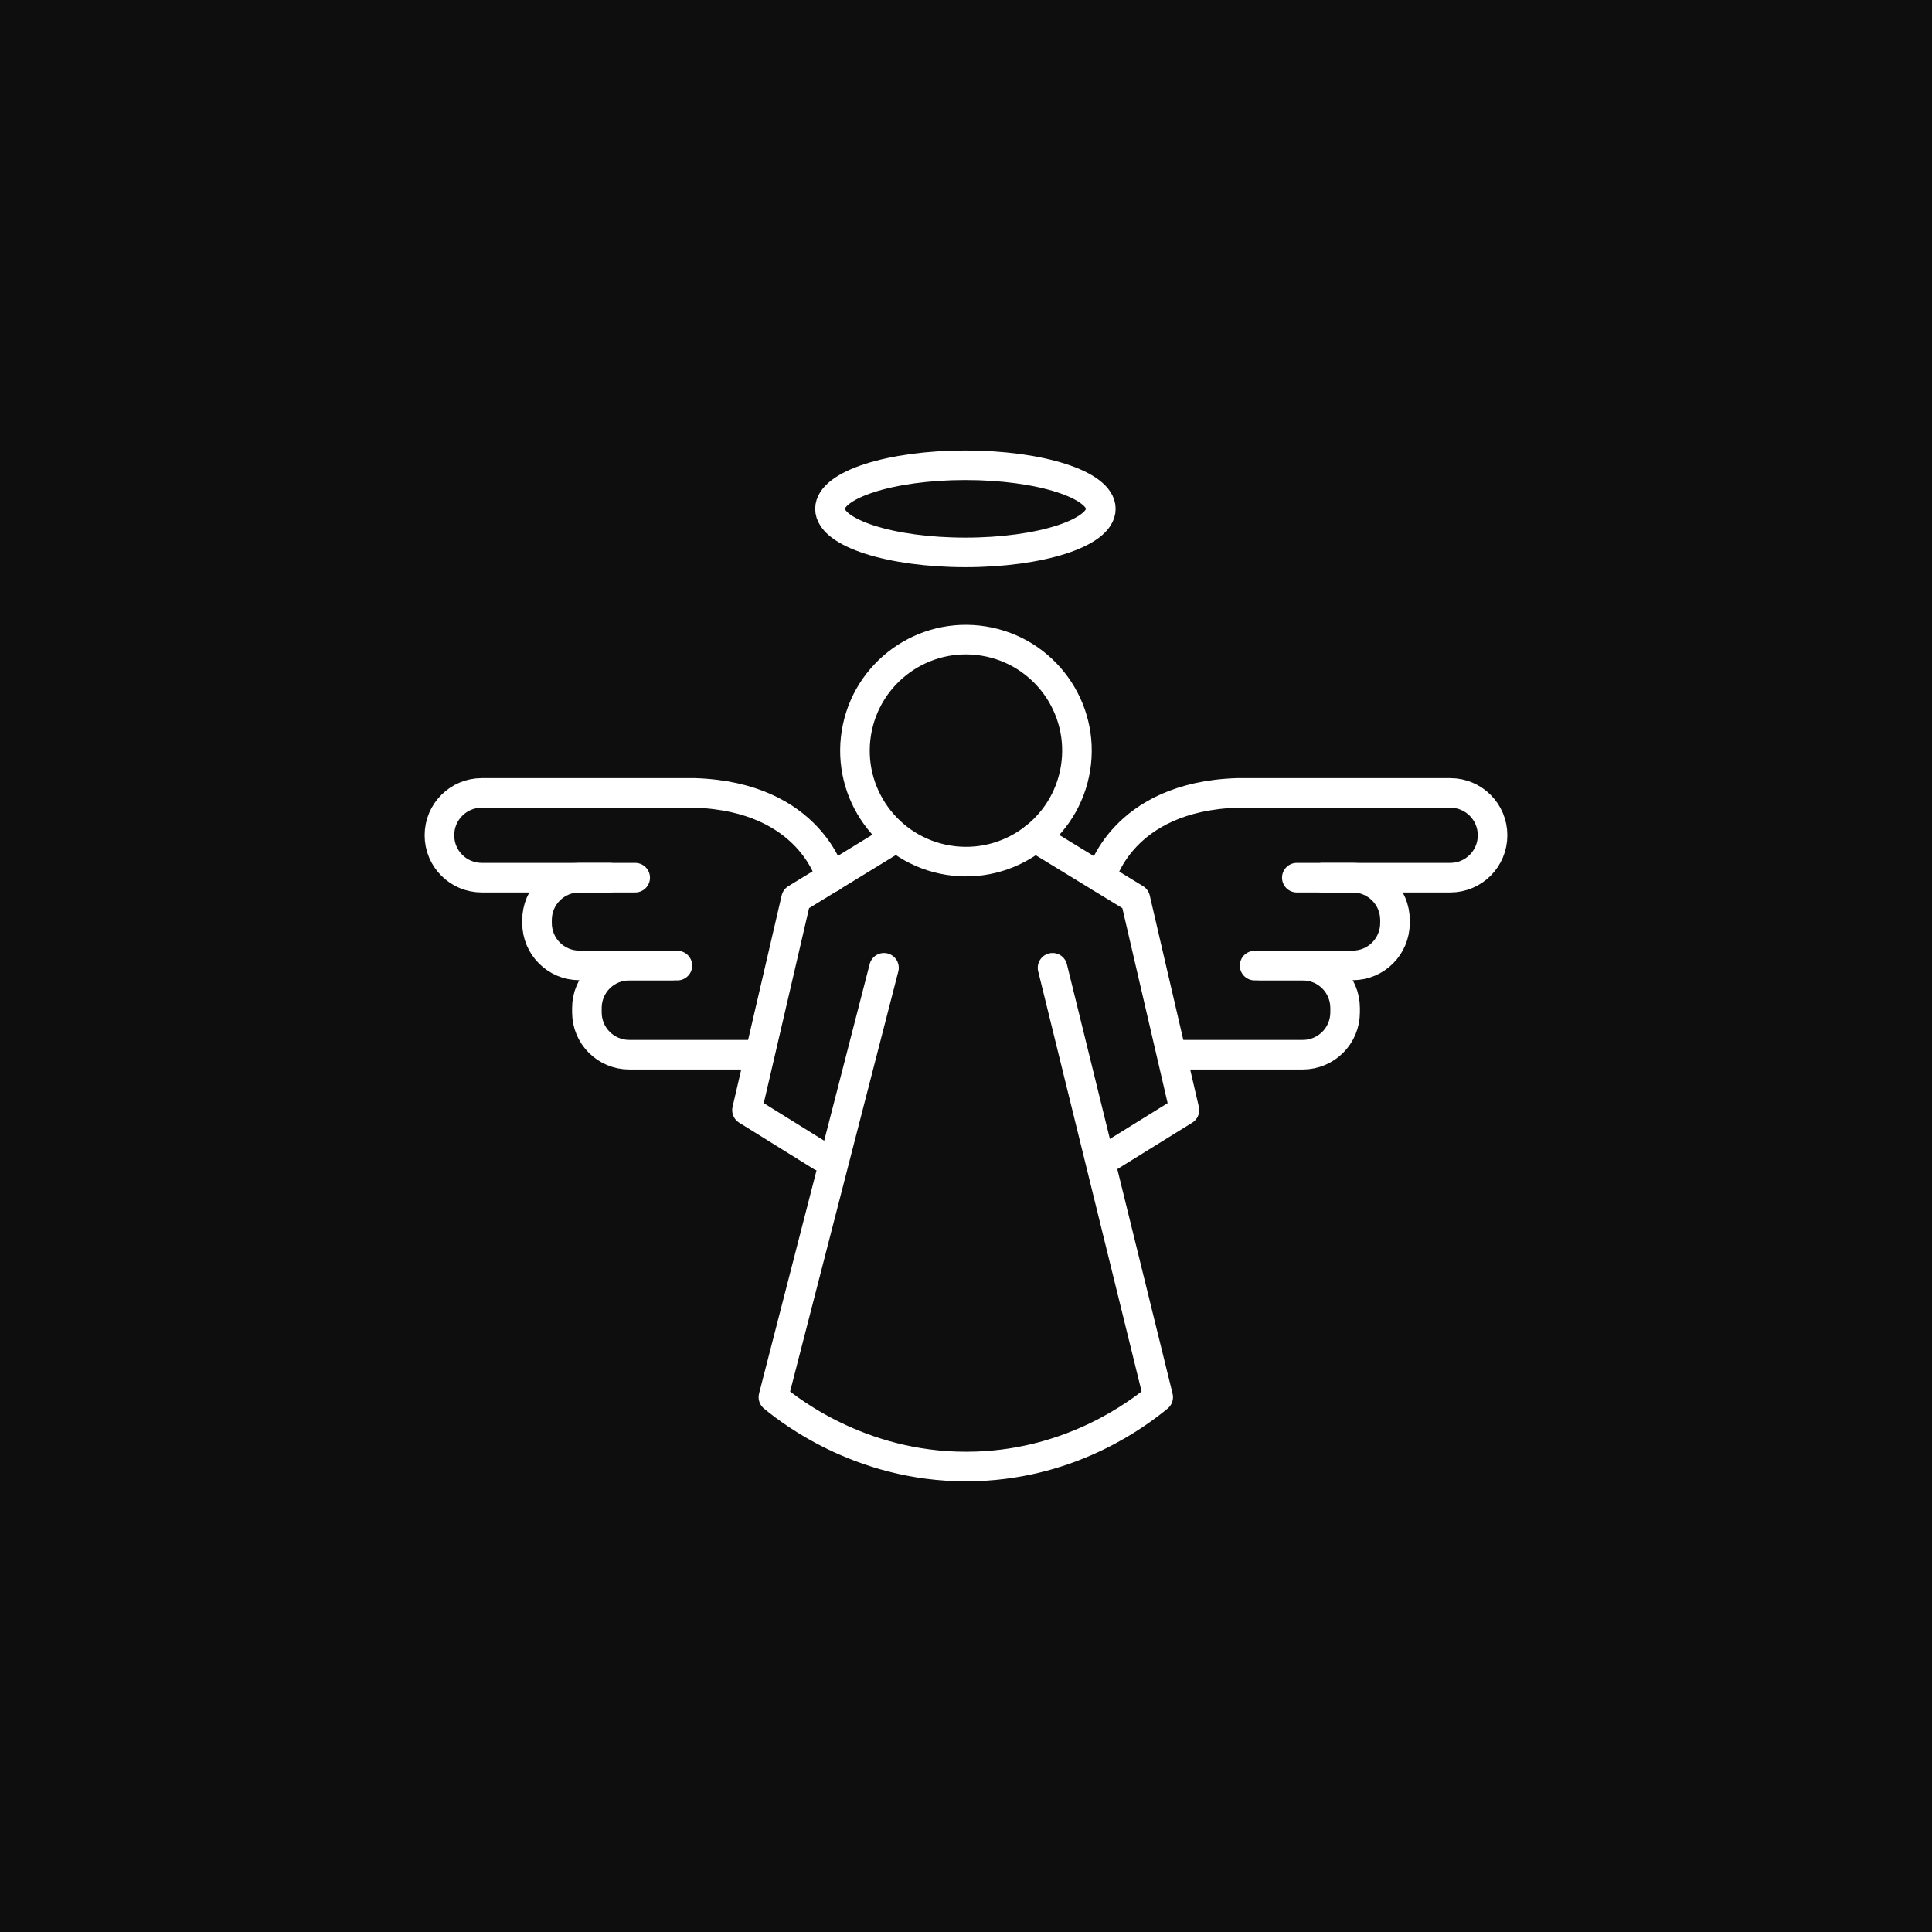
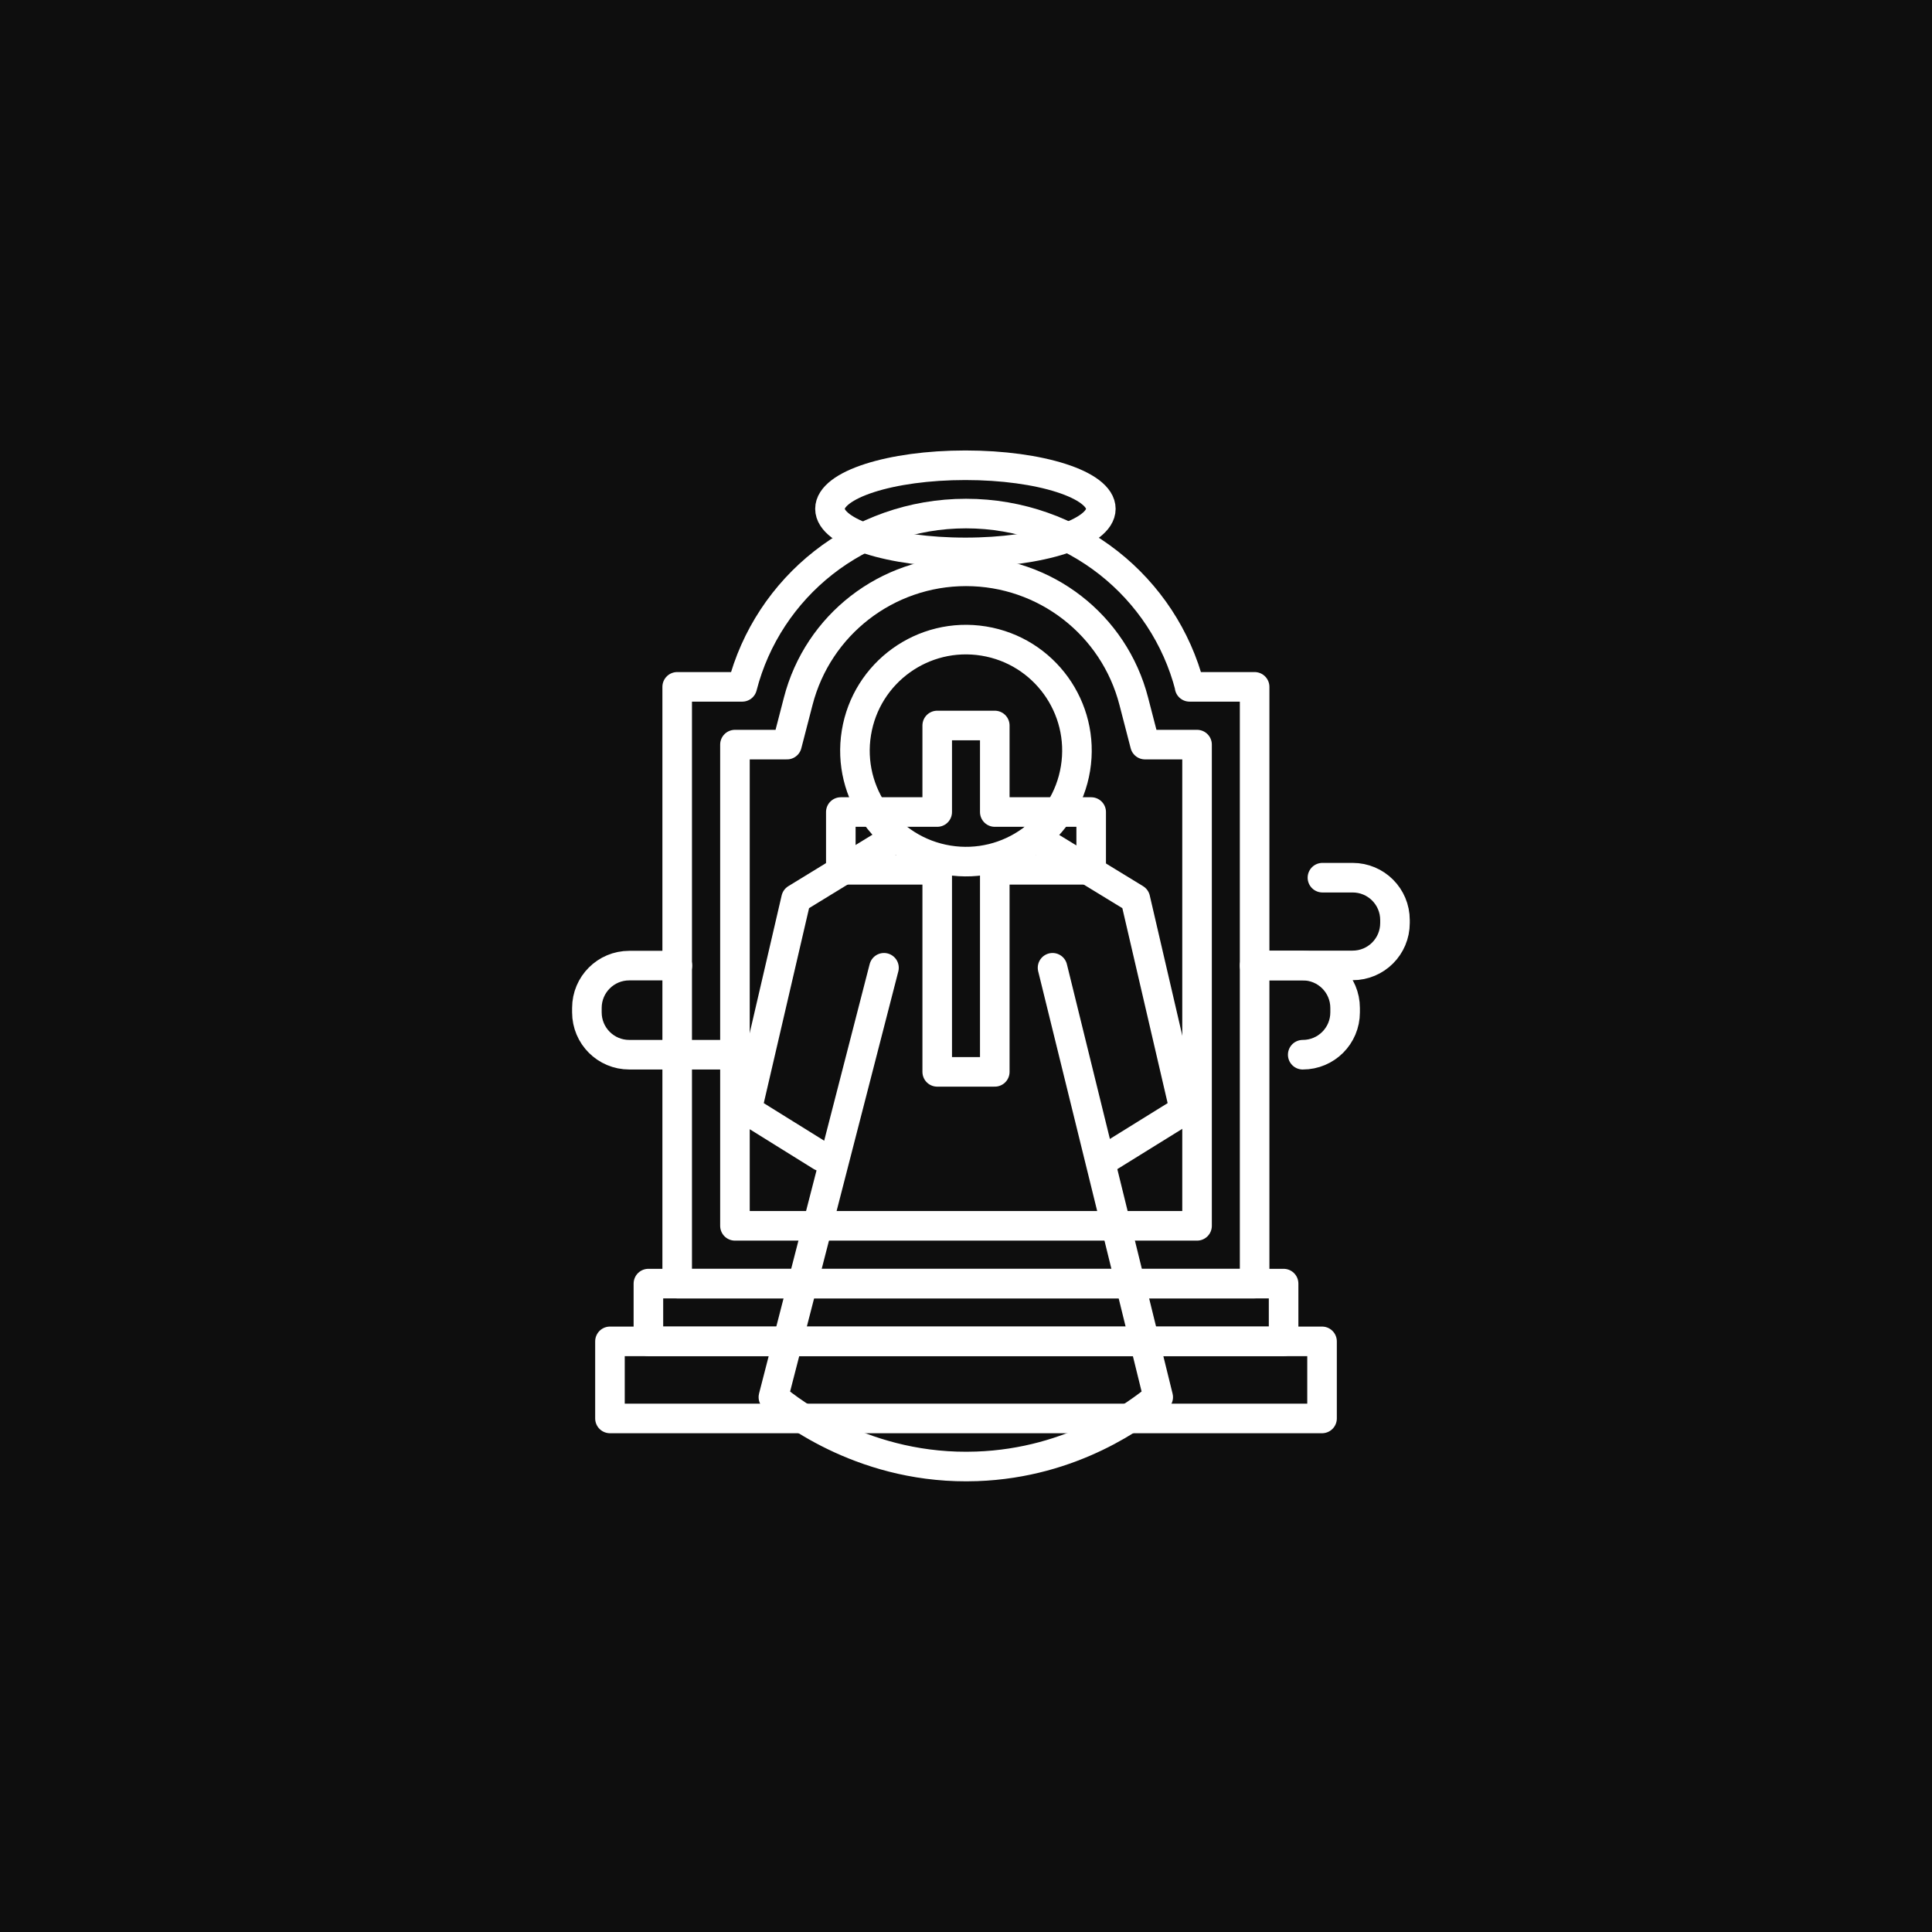
<svg xmlns="http://www.w3.org/2000/svg" viewBox="0 0 98 98">
  <defs>
    <style>
      .cls-1 {
        stroke-linecap: round;
        stroke-linejoin: round;
        stroke-width: 1.5px;
      }

      .cls-1, .cls-2 {
        fill: none;
        stroke: #fff;
      }

      .cls-2 {
        stroke-width: 2px;
      }

      .cls-3 {
        fill: #0e0e0e;
      }
    </style>
  </defs>
  <g id="Layer_1" data-name="Layer 1">
    <rect class="cls-3" width="98" height="98" />
-     <path class="cls-2" d="M70.89,40.76c-.73-5.86-5.66-10.41-11.72-10.41-4.34,0-8.1,2.36-10.17,5.84-2.07-3.48-5.83-5.84-10.17-5.84-6.05,0-10.98,4.54-11.71,10.39-.09.43-.15.92-.15,1.47,0,13.68,22.03,27.12,22.03,27.12,0,0,22.03-13.44,22.03-27.12,0-.55-.05-1.03-.15-1.46Z" />
  </g>
  <g id="Layer_4" data-name="Layer 4">
    <rect class="cls-3" width="98" height="98" />
    <g>
      <rect class="cls-1" x="30.94" y="68.04" width="36.12" height="3.91" />
      <rect class="cls-1" x="32.89" y="65.11" width="32.22" height="2.93" />
      <path class="cls-1" d="M60.35,34.84c-1.3-5.05-5.89-8.79-11.35-8.79s-10.05,3.73-11.35,8.79h-3.3v30.27h29.29v-30.27h-3.3Z" />
      <path class="cls-1" d="M37.28,62.18v-24.41h2.64l.57-2.2c1-3.88,4.5-6.59,8.51-6.59s7.51,2.71,8.51,6.59l.57,2.2h2.64v24.41h-23.43Z" />
      <polygon class="cls-1" points="55.35 41.19 50.46 41.19 50.46 36.8 47.54 36.8 47.54 41.19 42.65 41.19 42.65 44.12 47.54 44.12 47.54 54.37 50.46 54.37 50.46 44.12 55.35 44.12 55.35 41.19" />
    </g>
  </g>
  <g id="Layer_6" data-name="Layer 6">
-     <rect class="cls-3" width="98" height="98" />
    <g>
      <circle class="cls-1" cx="48.99" cy="38.08" r="5.63" transform="translate(3.56 80.33) rotate(-80.78)" />
      <polyline class="cls-1" points="52.5 42.48 57.59 45.59 60.08 56.31 56.29 58.66" />
      <polyline class="cls-1" points="45.46 42.48 40.38 45.59 37.89 56.31 41.67 58.66" />
      <path class="cls-1" d="M53.39,49.09l5.36,21.78c-1.02.84-4.31,3.34-9.21,3.51-5.58.2-9.38-2.74-10.31-3.51l5.61-21.78" />
      <ellipse class="cls-1" cx="48.97" cy="25.81" rx="6.87" ry="2.21" />
      <g>
-         <path class="cls-1" d="M55.85,44.52s1.02-4.11,6.91-4.3h10.8c1.19,0,2.15.96,2.15,2.15h0c0,1.19-.96,2.15-2.15,2.15h-7.78" />
        <path class="cls-1" d="M67.08,44.52h1.53c1.19,0,2.15.96,2.15,2.15v.15c0,1.19-.96,2.15-2.15,2.15h-4.7" />
-         <path class="cls-1" d="M63.64,48.98h2.44c1.19,0,2.15.96,2.15,2.15v.22c0,1.19-.96,2.15-2.15,2.15h-6.18" />
+         <path class="cls-1" d="M63.64,48.98h2.44c1.19,0,2.15.96,2.15,2.15v.22c0,1.19-.96,2.15-2.15,2.15" />
      </g>
      <g>
-         <path class="cls-1" d="M42.15,44.52s-1.02-4.11-6.91-4.3h-10.8c-1.19,0-2.15.96-2.15,2.15h0c0,1.19.96,2.15,2.15,2.15h7.78" />
-         <path class="cls-1" d="M30.92,44.52h-1.53c-1.19,0-2.15.96-2.15,2.15v.15c0,1.19.96,2.15,2.15,2.15h4.7" />
        <path class="cls-1" d="M34.36,48.98h-2.44c-1.19,0-2.15.96-2.15,2.15v.22c0,1.19.96,2.15,2.15,2.15h6.18" />
      </g>
    </g>
  </g>
</svg>